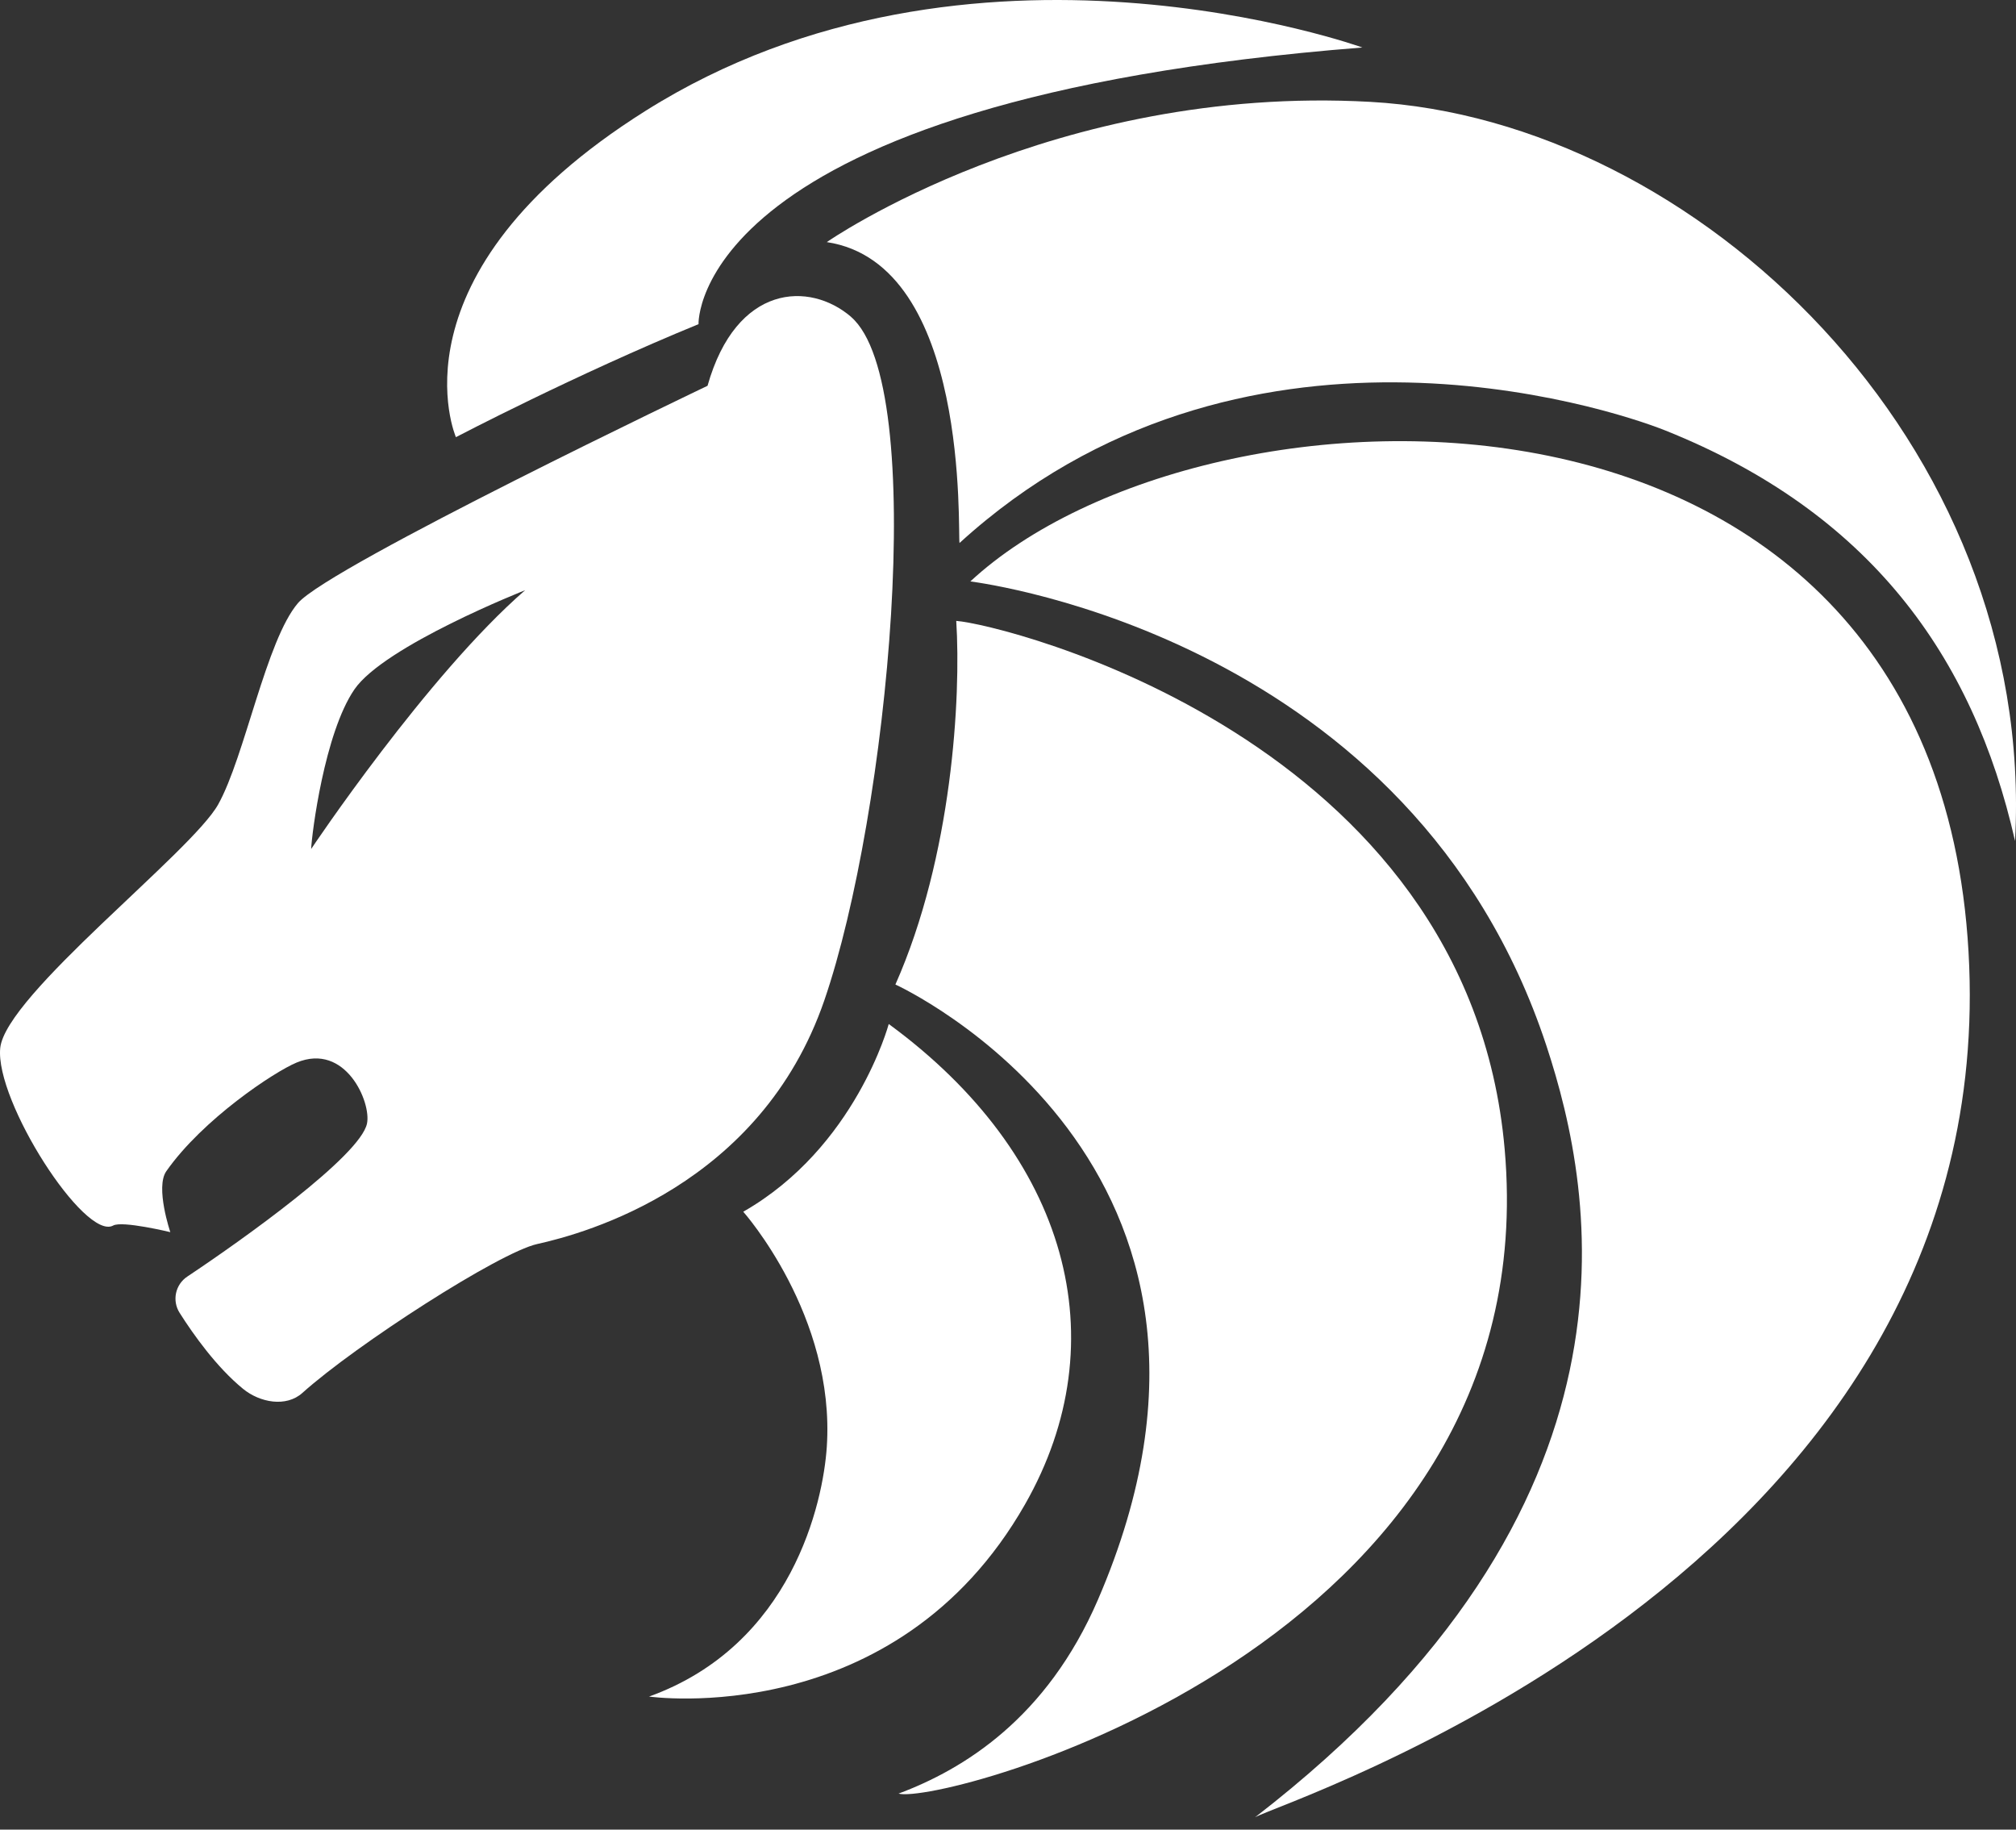
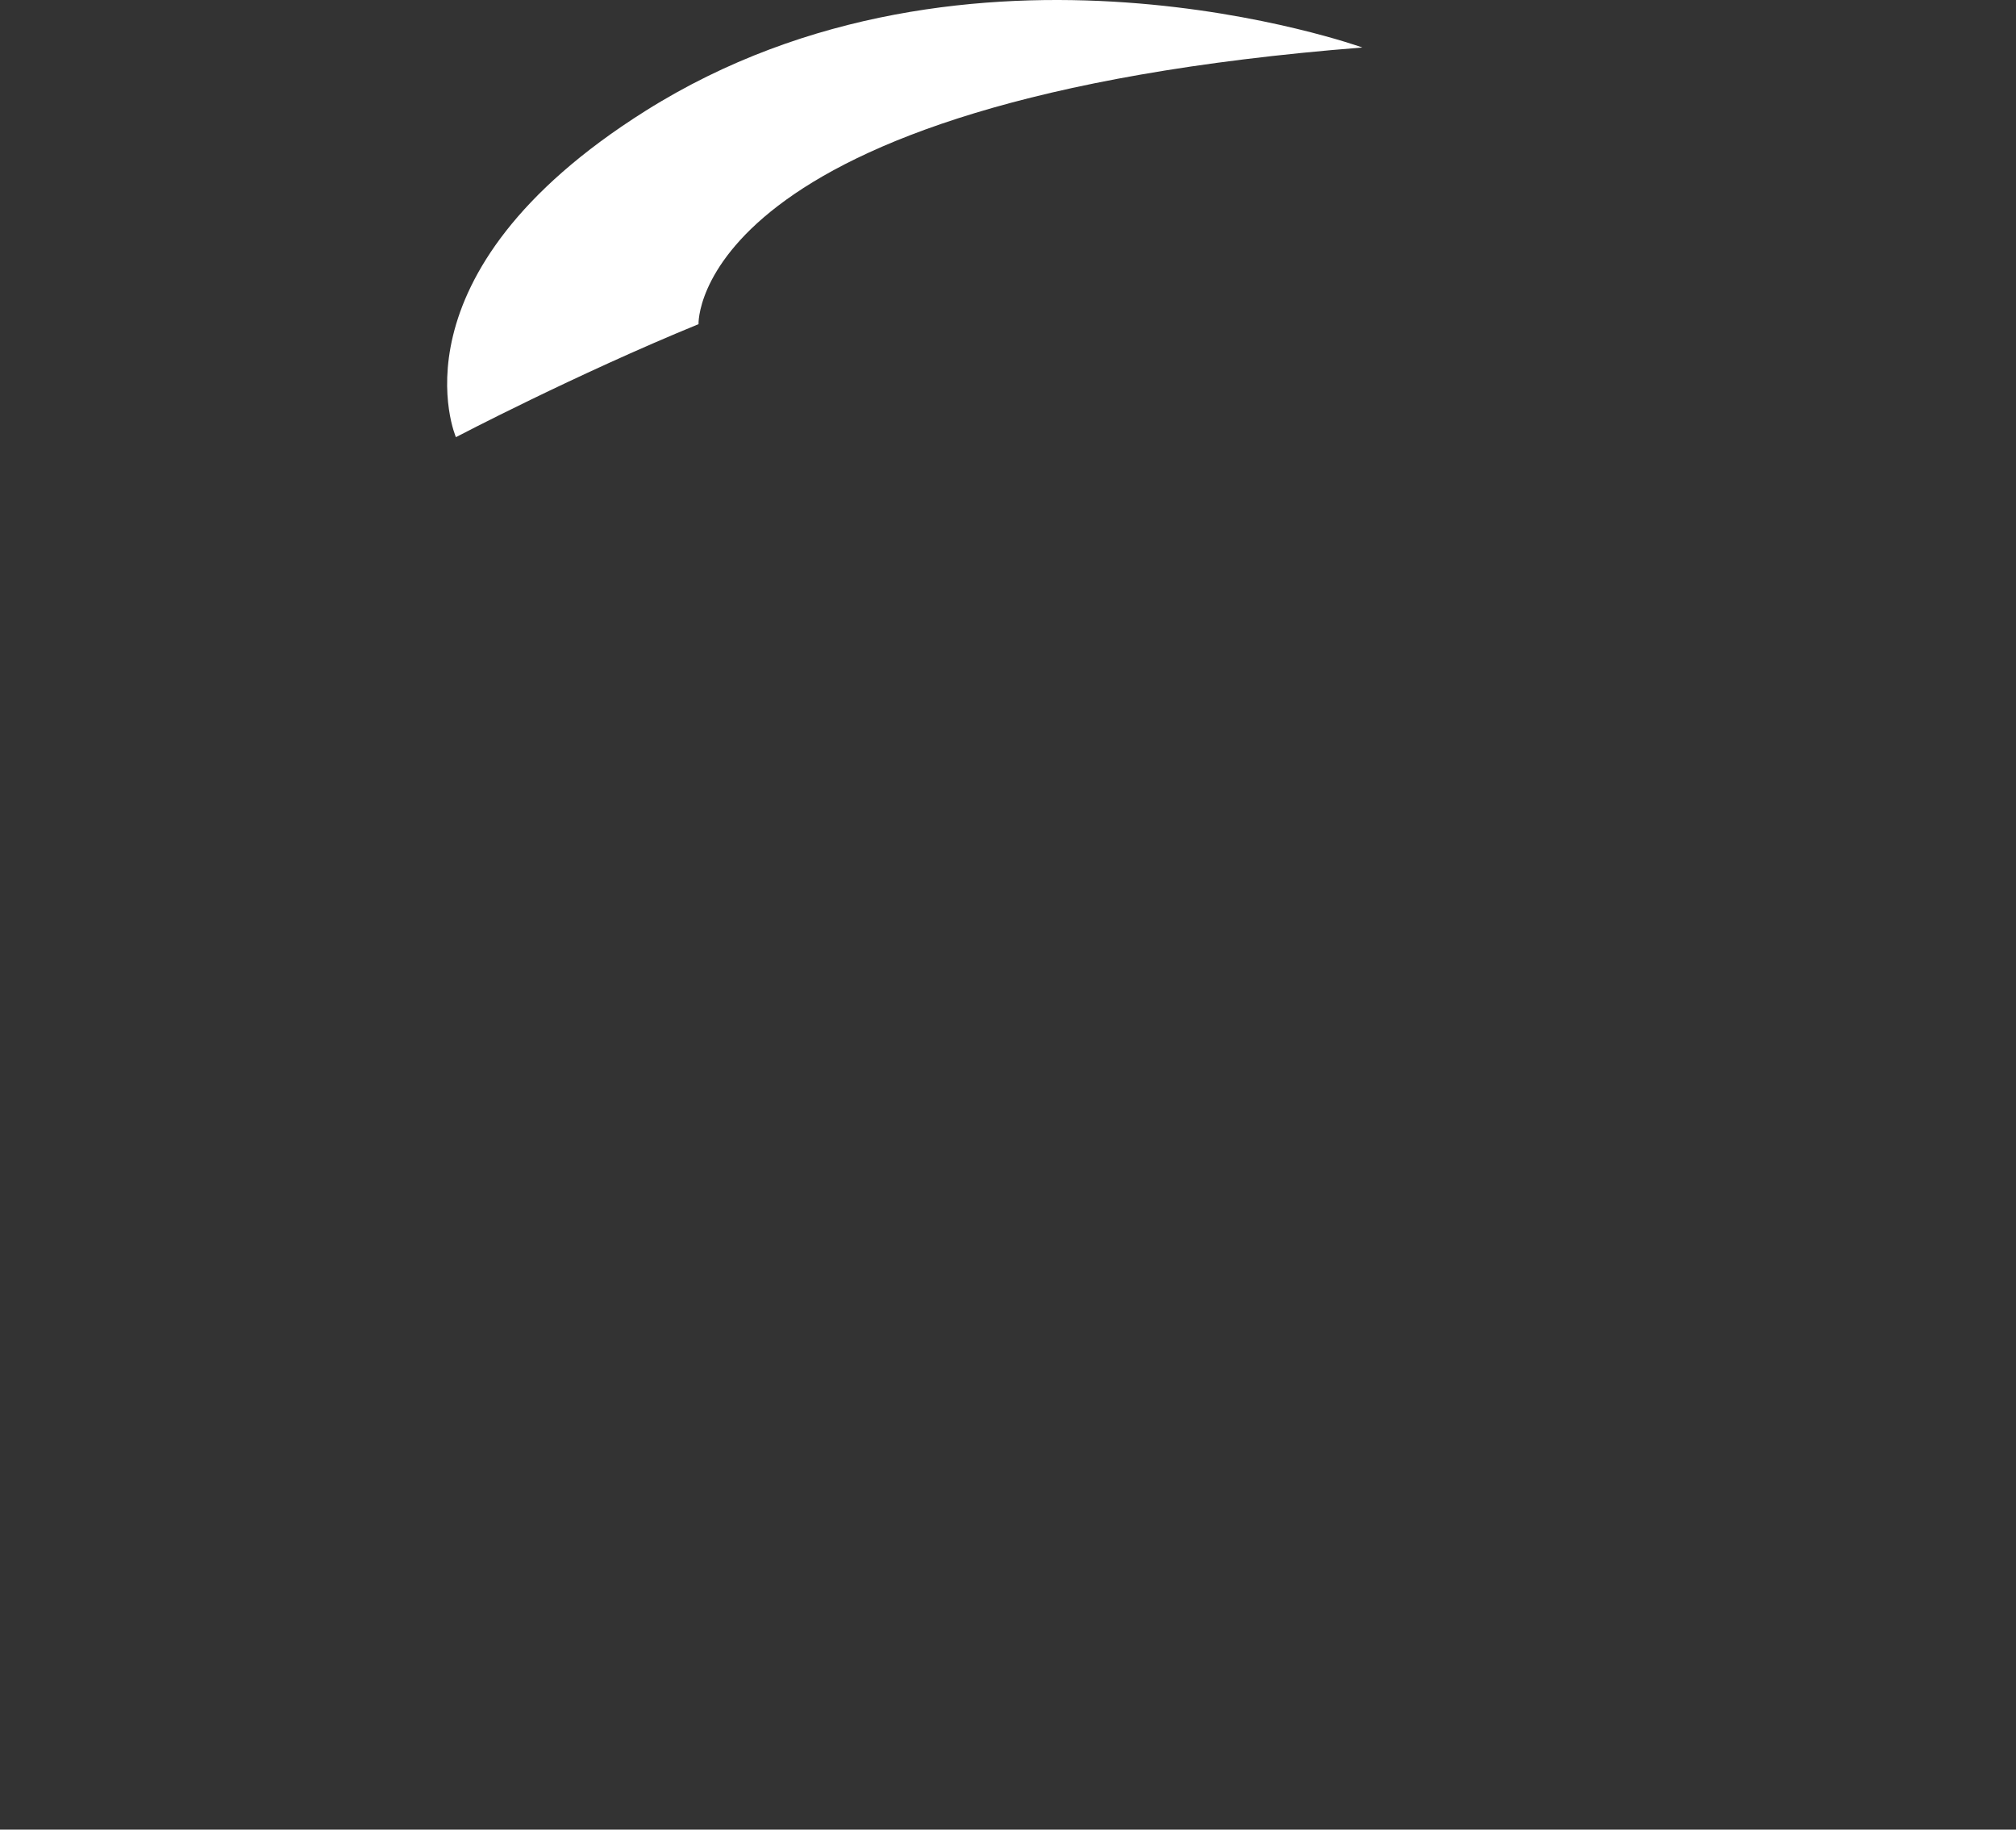
<svg xmlns="http://www.w3.org/2000/svg" width="108" height="98" viewBox="0 0 108 98" fill="none">
  <rect x="0" y="0" width="108" height="98" fill="#333333" stroke="none" />
-   <path d="M34.761 90.872C34.761 90.872 47.968 92.768 54.917 80.569C59.905 71.817 57.245 61.904 47.611 54.849C47.611 54.849 45.844 61.461 39.817 64.904C39.817 64.904 44.766 70.461 44.292 77.511C44.097 80.433 42.458 88.11 34.761 90.877V90.872Z" fill="white" />
-   <path d="M67.255 97.333C68.314 96.614 106.748 84.473 105.494 51.767C104.2 18.01 64.566 19.473 51.984 31.142C52.833 31.264 75.669 34.278 82.843 56.011C85.459 63.941 88.749 80.715 67.25 97.329L67.255 97.333Z" fill="white" />
-   <path d="M107.949 45.047C105.699 35.095 100.125 27.432 89.222 23.061C86.05 21.792 66.367 15.438 51.403 29.085C51.296 28.546 51.989 14.13 44.292 12.968C44.292 12.968 56.42 4.513 73.409 5.456C90.852 6.423 109.095 23.688 107.949 45.047Z" fill="white" />
  <path d="M24.424 23.416C24.424 23.416 30.832 20.061 37.421 17.363C37.421 17.363 36.943 5.383 72.985 2.544C72.985 2.544 51.989 -5.022 34.575 5.942C20.632 14.718 24.424 23.416 24.424 23.416Z" fill="white" />
-   <path d="M48.129 96.069C50.266 96.73 82.951 88.275 80.608 61.563C78.675 39.505 53.683 33.432 51.228 33.257C51.486 37.356 51.013 45.869 47.968 52.734C47.968 52.734 68.929 62.273 58.817 85.689C56.074 92.039 51.623 94.771 48.129 96.074V96.069Z" fill="white" />
-   <path d="M45.596 16.974C43.375 15.063 39.446 15.199 37.904 20.664C37.904 20.664 17.679 30.315 15.966 32.299C14.258 34.288 13.116 40.531 11.691 43.083C10.271 45.64 0.3 53.303 0.012 56.138C-0.271 58.977 4.546 66.479 6.064 65.643C6.552 65.375 9.124 65.998 9.124 65.998C9.124 65.998 8.309 63.591 8.909 62.735C10.856 59.954 14.692 57.411 15.888 56.915C18.514 55.826 19.895 59.045 19.661 60.178C19.305 61.918 12.945 66.44 10.037 68.375C9.392 68.803 9.207 69.664 9.622 70.32C10.359 71.482 11.598 73.228 13.018 74.389C13.921 75.129 15.332 75.391 16.201 74.608C19.08 72.022 26.757 67.082 28.777 66.635C31.34 66.066 40.744 63.513 44.161 53.58C47.577 43.647 49.798 20.596 45.586 16.969L45.596 16.974ZM16.669 45.475C16.703 44.653 17.382 39.276 18.982 36.933C20.583 34.589 28.133 31.613 28.133 31.613C22.896 36.155 16.669 45.475 16.669 45.475Z" fill="white" />
</svg>